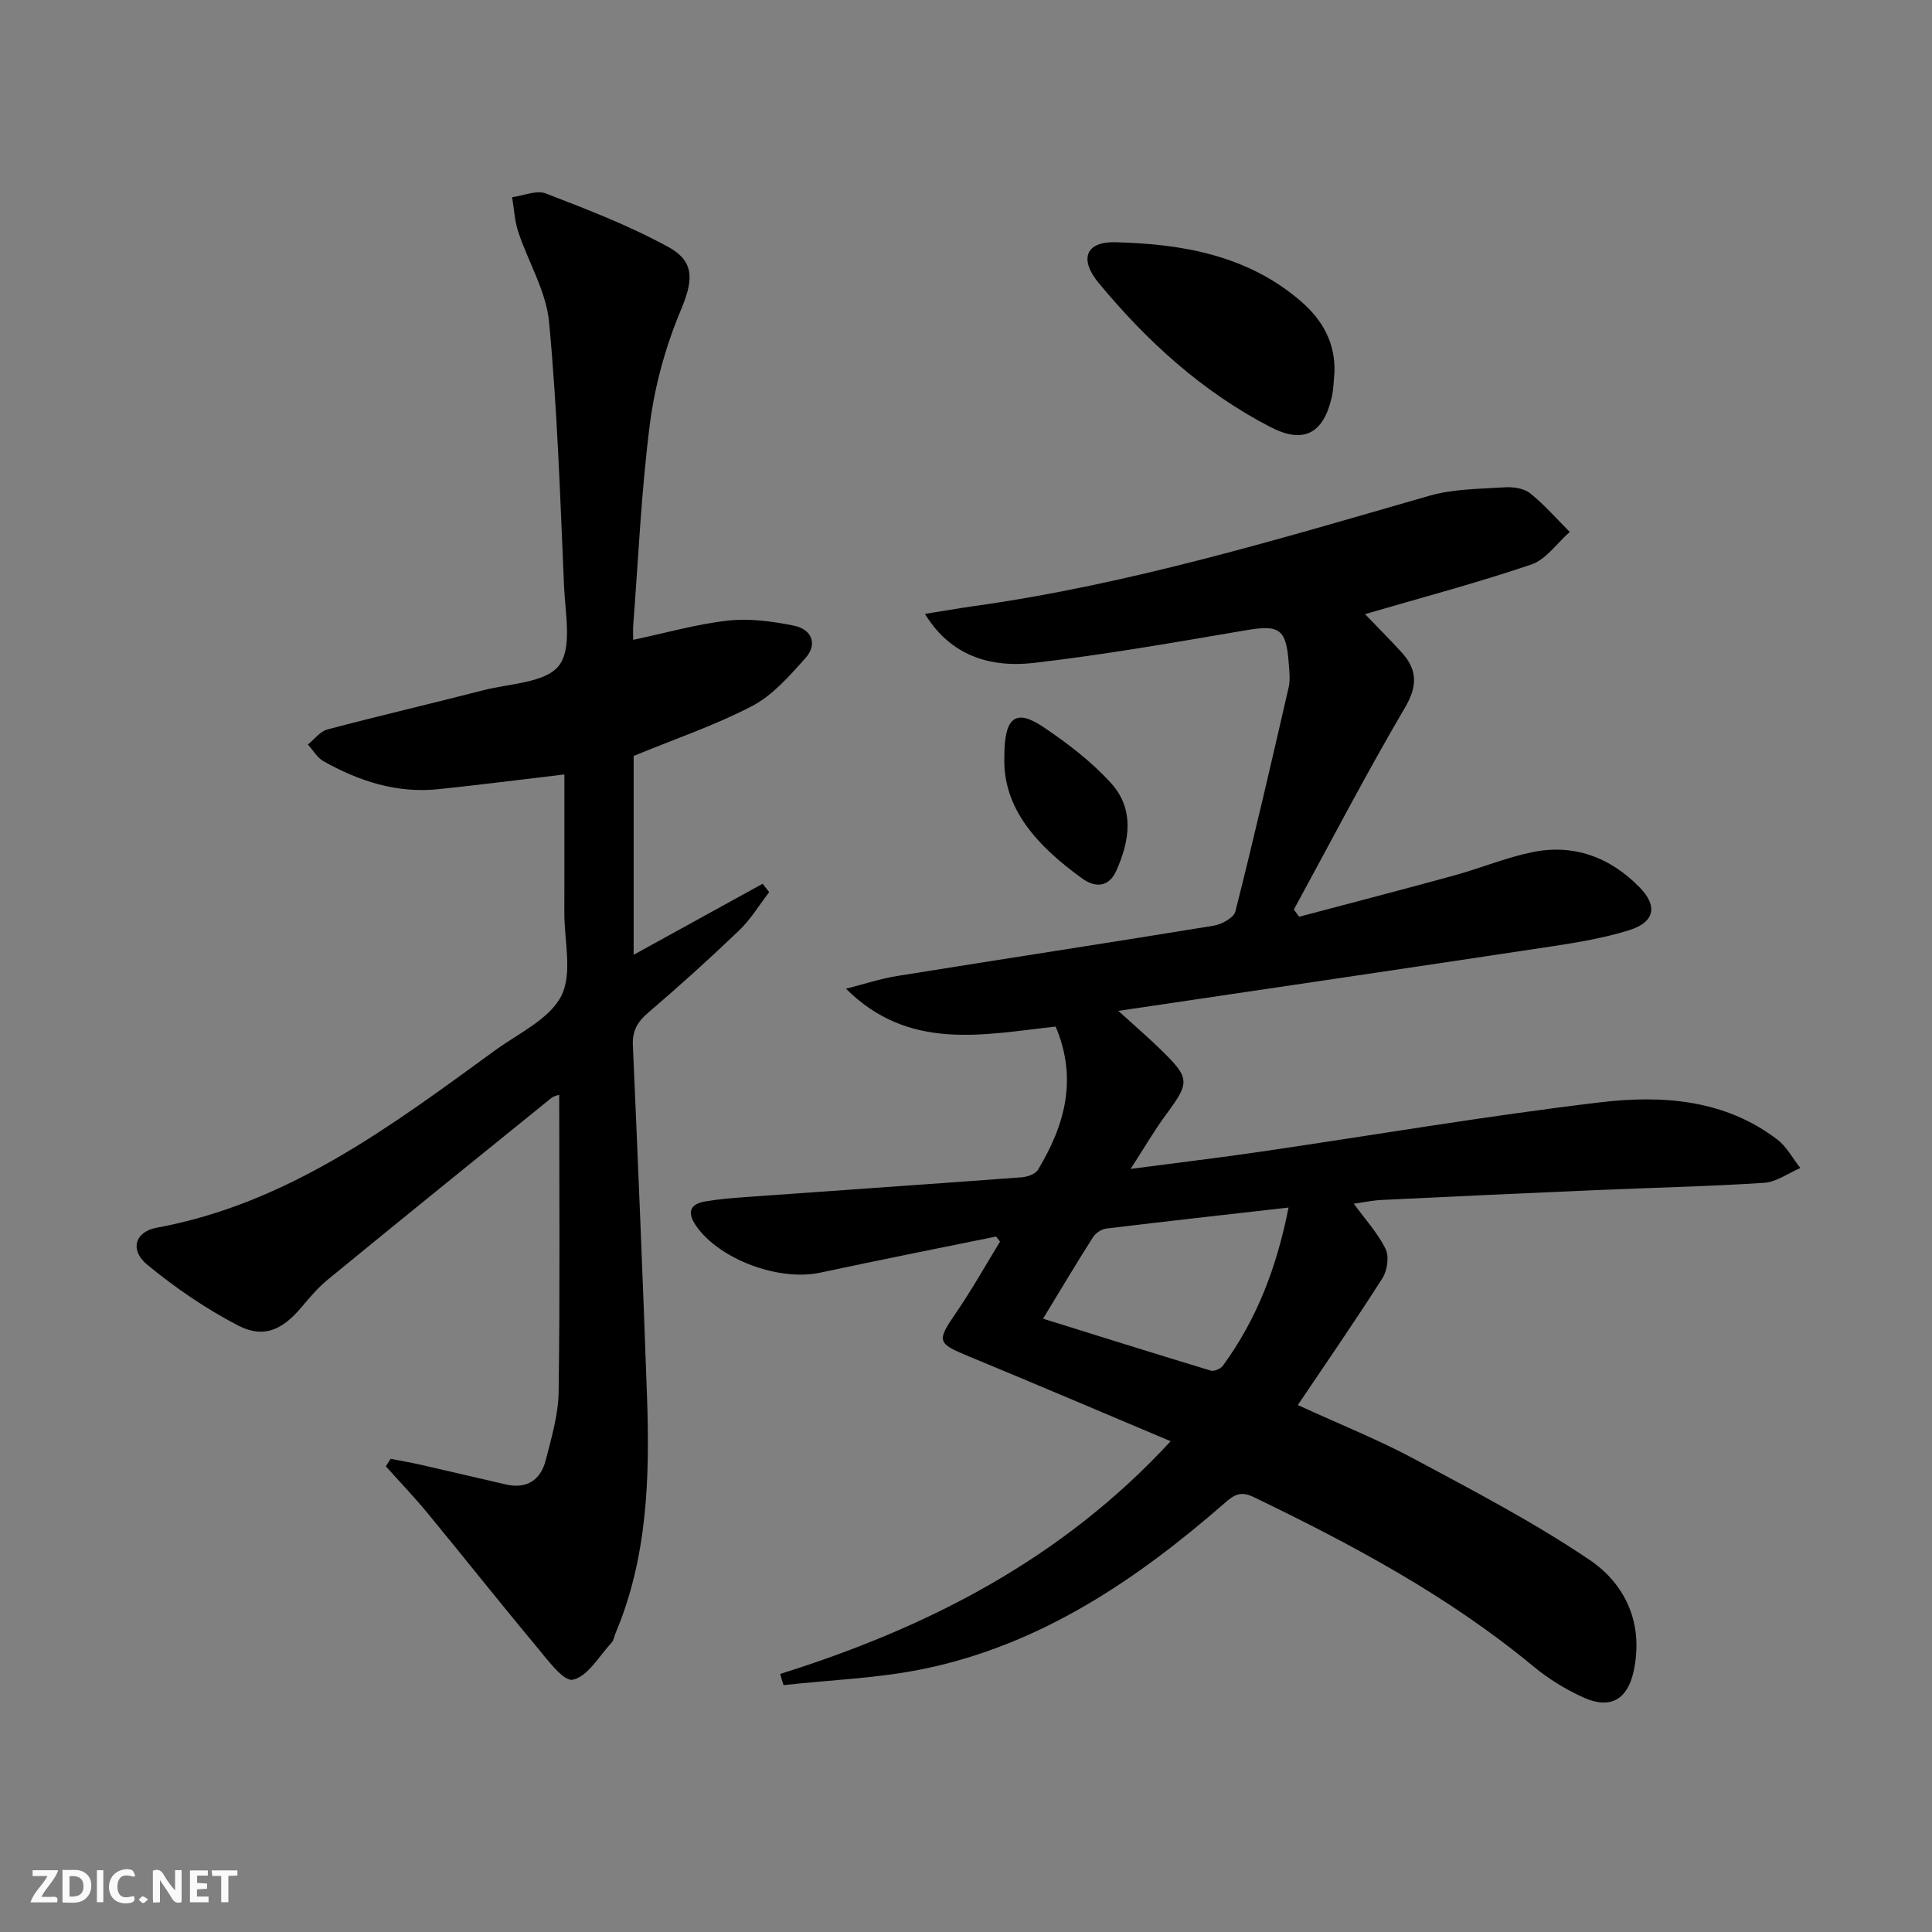
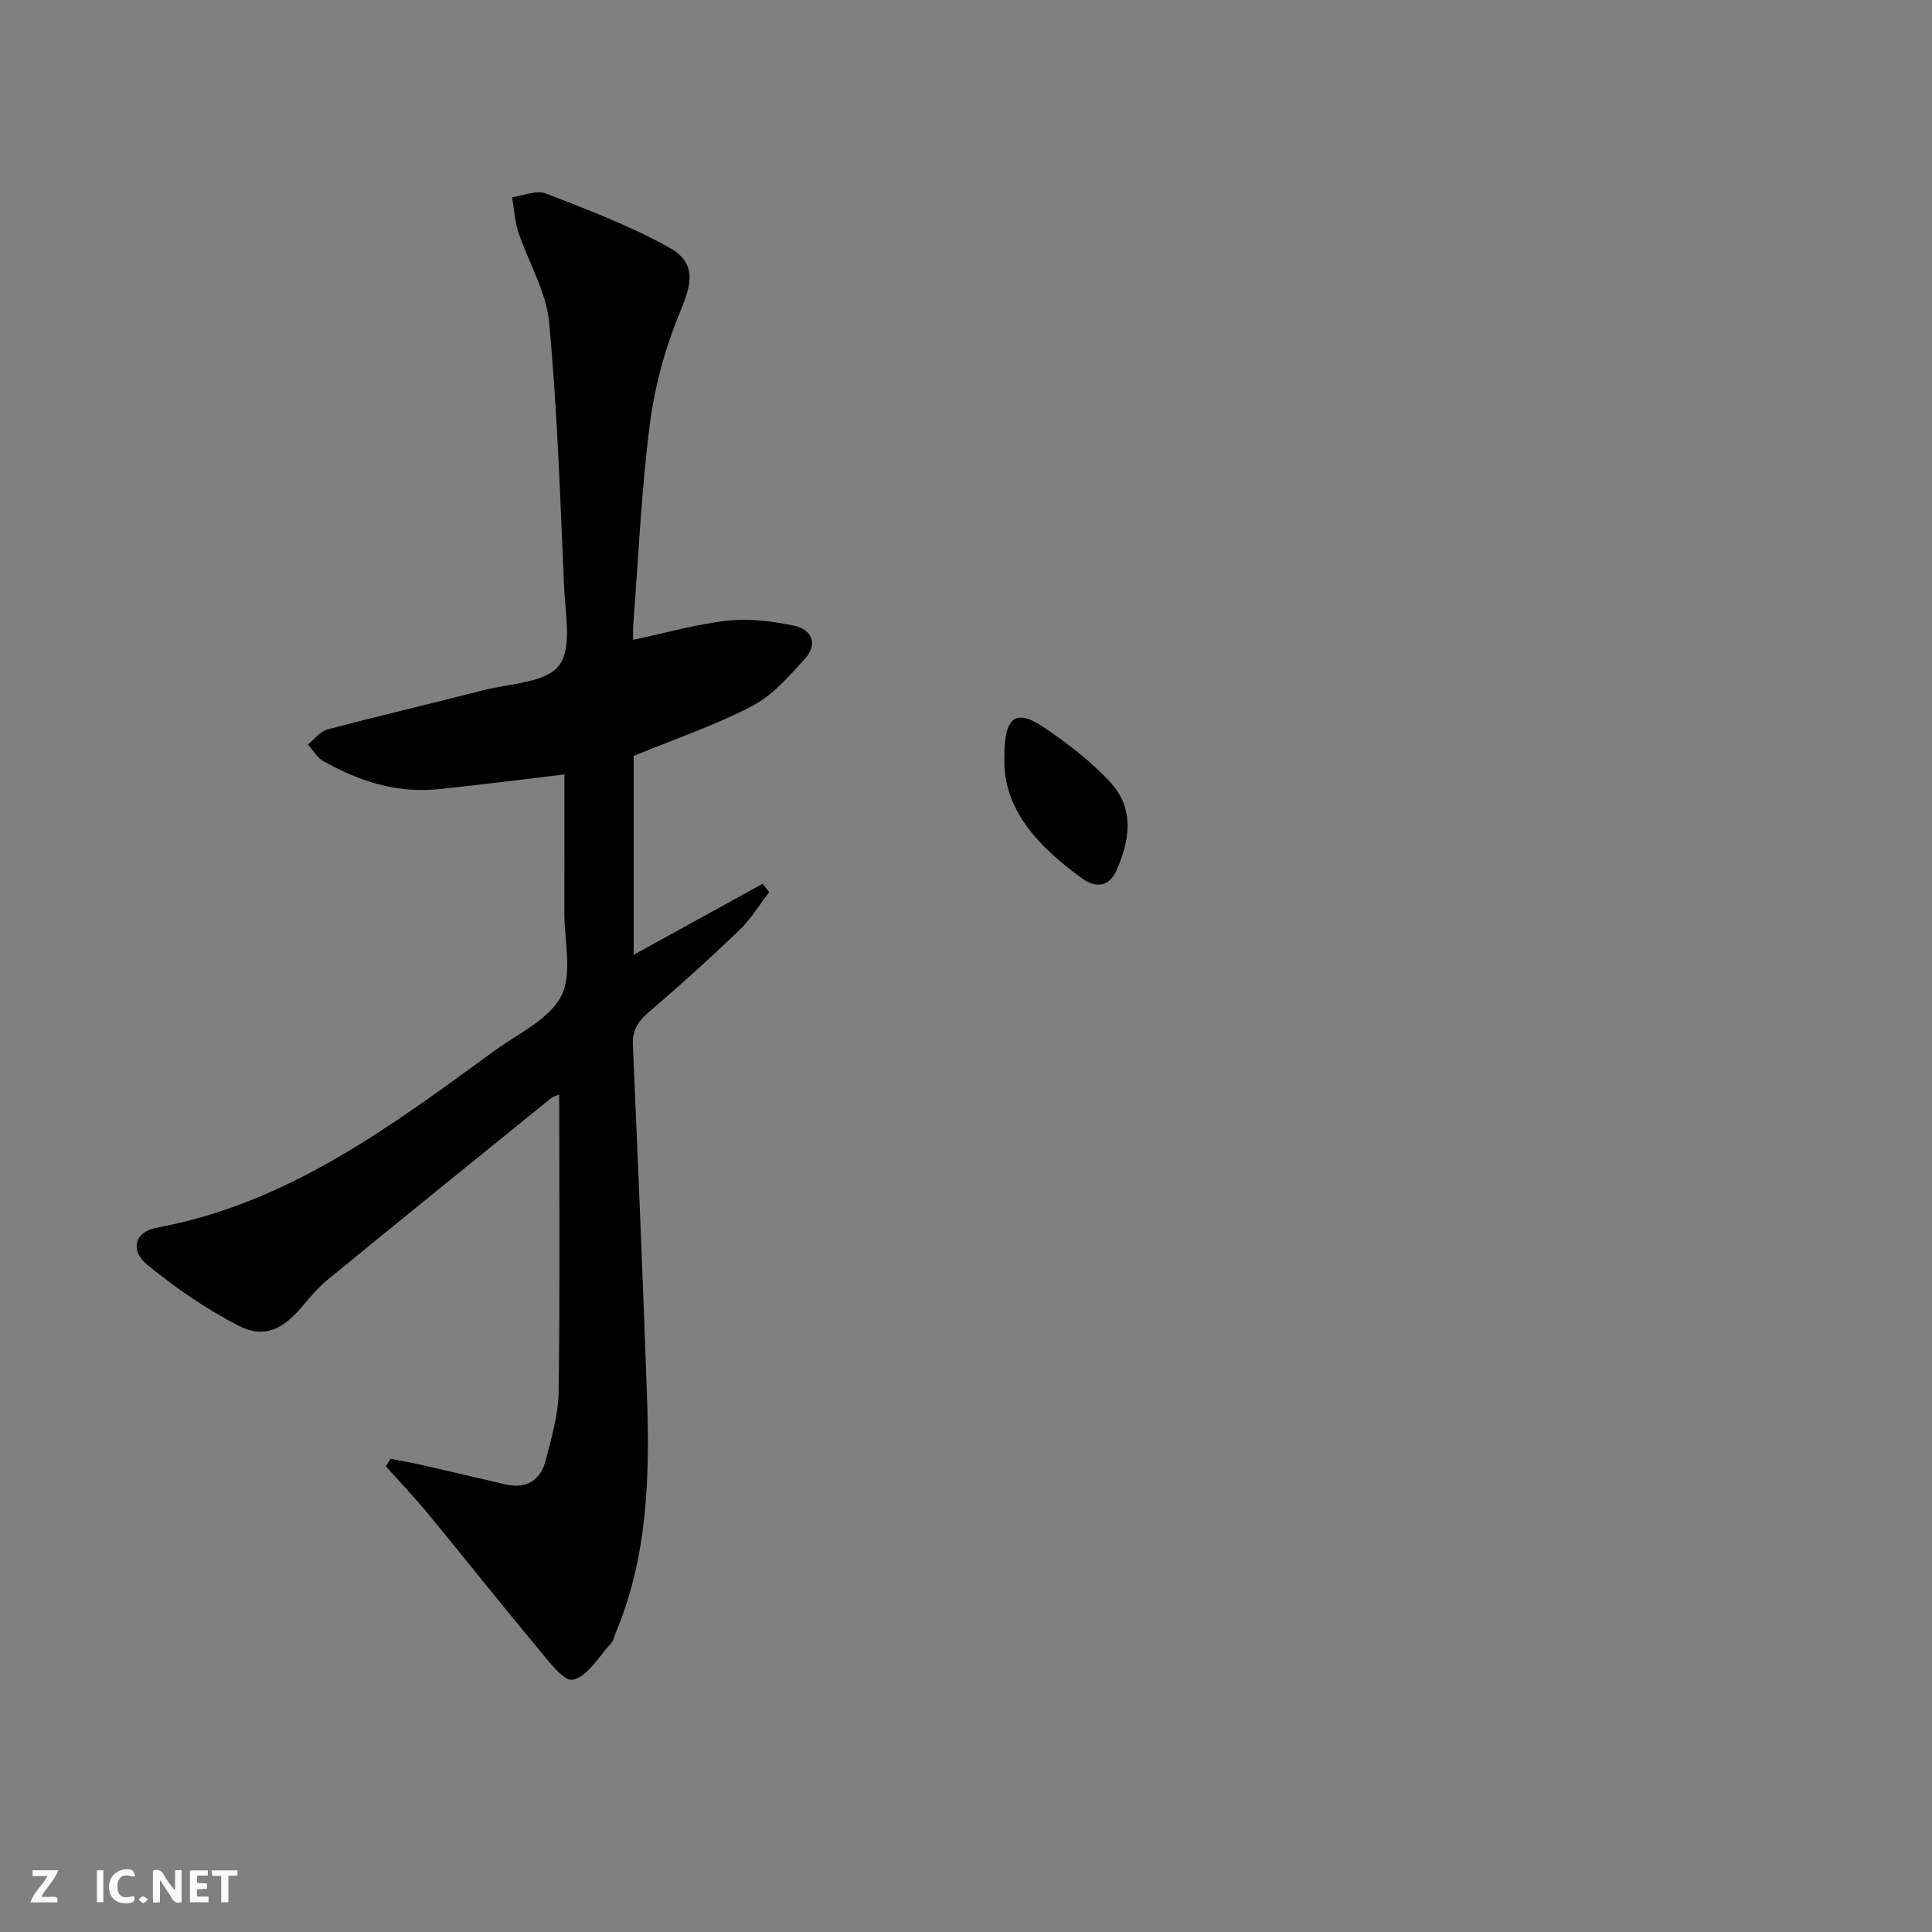
<svg xmlns="http://www.w3.org/2000/svg" enable-background="new 0 0 400 400" viewBox="0 0 400 400">
  <rect x="0" y="0" width="400" height="400" fill="#808080" stroke="none" />
  <g fill="#fbfafa">
    <path d="m37.59 393.81c-.92.31-1.52.05-2-.78-.7-1.2-1.52-2.34-2.47-3.78v4.59c-.55.03-.95.05-1.41.07-.03-.37-.06-.64-.06-.91 0-1.91 0-3.81 0-5.7 1.13-.41 1.77-.03 2.29.91.62 1.11 1.38 2.14 2.31 3.19v-4.2h1.35v6.61z" />
-     <path d="m12.94 393.88v-6.75c1.9.19 3.93-.54 5.37 1.29.8 1.01.78 2.88.03 3.97-1.37 1.97-3.4 1.51-5.4 1.49m1.45-1.22c2.04.12 2.92-.58 2.89-2.21-.03-1.51-.98-2.19-2.89-2z" />
    <path d="m11.81 393.87h-5.49c.68-2.18 2.47-3.48 3.51-5.45h-3.08v-1.21h5.29c-.71 2.13-2.44 3.48-3.47 5.51.86 0 1.63.04 2.39-.01.79-.05 1.14.21.85 1.16" />
    <path d="m39.33 393.86v-6.61h3.7v1.07h-2.22v1.52c.68.04 1.34.09 2.07.13v1.07c-.72.05-1.38.09-2.1.14v1.48h2.4v1.19h-3.85z" />
    <path d="m27.71 388.56c-1.15-.3-2.46-.61-3.1.64-.37.73-.41 1.93-.06 2.67.63 1.35 1.99.93 3.17.68.35.94-.01 1.32-.93 1.46-1.62.25-3.05-.27-3.76-1.48-.73-1.25-.6-3.03.31-4.17.88-1.11 2.71-1.7 4-1.16.32.13.44.74.65 1.12-.1.08-.19.16-.28.24" />
    <path d="m49.15 387.24v1.07c-.59.02-1.17.05-1.87.08v5.44h-1.48v-5.44h-1.85c-.05-.4-.08-.73-.13-1.15z" />
    <path d="m20.06 387.21h1.33v6.62h-1.33z" />
    <path d="m30.68 393.25c-.49.38-.8.79-1.05.76-.32-.05-.6-.45-.9-.7.26-.24.51-.64.8-.67.29-.04.62.3 1.15.61" />
  </g>
-   <path d="m161.53 346.57c30.56-9.59 58.3-23.75 80.84-48.18-14.39-6.06-28.08-11.91-41.84-17.59-6.54-2.7-6.63-3.12-2.56-9.05 3.25-4.74 6.07-9.78 9.08-14.69-.27-.35-.55-.7-.82-1.05-12.14 2.48-24.3 4.88-36.41 7.48-8.56 1.84-20.96-2.76-25.74-9.75-1.8-2.64-1.34-4.43 1.89-4.99 2.76-.47 5.57-.71 8.36-.91 19.06-1.37 38.12-2.67 57.18-4.09 1.19-.09 2.85-.66 3.39-1.56 5.53-9.17 8.27-18.77 3.66-29.65-15.01 1.65-30.35 5.17-43.41-7.84 3.57-.9 7.09-2.07 10.71-2.65 21.79-3.51 43.61-6.83 65.39-10.39 1.67-.27 4.19-1.64 4.52-2.94 3.89-15.41 7.47-30.9 11.03-46.4.36-1.58.14-3.33.02-4.99-.52-7.2-1.96-8.02-8.94-6.83-14.55 2.48-29.11 5.04-43.76 6.74-10.51 1.22-17.97-2.51-22.62-10.14 3.66-.58 6.93-1.16 10.21-1.62 32.16-4.5 63.11-13.89 94.19-22.83 5-1.44 10.46-1.42 15.73-1.76 1.73-.11 3.93.24 5.2 1.26 2.95 2.37 5.47 5.29 8.17 7.98-2.63 2.31-4.9 5.71-7.97 6.75-11.44 3.87-23.13 6.97-34.42 10.27 2.09 2.17 4.83 4.92 7.47 7.79 3.33 3.61 3.52 6.95.8 11.57-8.05 13.71-15.39 27.84-23 41.8.37.5.73 1 1.1 1.49 10.68-2.83 21.37-5.6 32.03-8.53 5.43-1.49 10.7-3.69 16.19-4.83 8.62-1.78 16.12 1.02 22.24 7.25 3.81 3.88 3.17 7.22-2.09 8.88-5.19 1.63-10.64 2.54-16.04 3.36-29.54 4.47-59.09 8.81-89.78 13.36 3.38 3.07 6.17 5.46 8.79 8.02 6.11 5.97 6.05 6.74 1.08 13.48-2.43 3.28-4.48 6.84-7.32 11.22 9.77-1.29 18.28-2.3 26.77-3.54 23.47-3.43 46.87-7.44 70.42-10.24 12.77-1.52 25.74-.66 36.69 7.69 1.96 1.49 3.2 3.92 4.78 5.91-2.5 1.06-4.94 2.89-7.49 3.06-11.62.76-23.26 1.01-34.9 1.51-14.79.64-29.57 1.32-44.35 2.04-1.81.09-3.6.48-5.71.77 2.33 3.21 4.94 6.04 6.57 9.36.78 1.57.37 4.47-.63 6.04-5.56 8.76-11.48 17.3-17.53 26.29 8.82 4.05 16.7 7.18 24.12 11.17 12.28 6.59 24.7 13.07 36.23 20.85 7.59 5.12 11.29 13.34 9.17 23.13-1.25 5.74-4.76 7.9-10.25 5.45-3.75-1.67-7.38-3.91-10.54-6.53-17.57-14.55-37.47-25.17-57.87-35.02-2.72-1.31-4.03-.48-5.99 1.23-18.24 15.91-38.02 29.28-62.15 34.31-9.55 1.99-19.45 2.31-29.2 3.4-.26-.78-.47-1.55-.69-2.32zm54.42-73.55c12.32 3.84 23.51 7.36 34.73 10.75.69.21 2.04-.38 2.51-1.02 7.02-9.61 11.16-20.39 13.59-32.74-13.08 1.49-25.41 2.85-37.73 4.35-.99.12-2.21.93-2.75 1.78-3.29 5.15-6.42 10.41-10.35 16.88z" fill="#000001" />
  <path d="m131.19 156.51v41.17c9.04-4.98 17.87-9.85 26.71-14.71.45.58.9 1.16 1.35 1.74-2.05 2.65-3.8 5.6-6.19 7.89-6.12 5.87-12.43 11.57-18.88 17.08-2.23 1.91-3.28 3.76-3.15 6.73 1.06 24.26 2.08 48.53 2.93 72.8.58 16.69.11 33.28-6.56 49.02-.26.61-.33 1.38-.75 1.83-2.6 2.79-4.95 7.04-8.04 7.7-1.98.43-5.36-4.26-7.67-7.02-7.55-9.04-14.86-18.29-22.35-27.38-2.77-3.37-5.8-6.53-8.71-9.78.33-.52.66-1.03.99-1.55 2.12.42 4.25.78 6.36 1.26 5.82 1.32 11.62 2.7 17.44 4.04 4.38 1.01 7.26-.88 8.32-5.02 1.19-4.65 2.6-9.41 2.67-14.14.29-20.46.12-40.94.12-61.49-.07.03-1.03.16-1.68.69-15.4 12.45-30.8 24.91-46.12 37.46-2.05 1.67-3.81 3.73-5.52 5.77-3.92 4.68-7.82 6.57-13.04 3.89-6.7-3.45-13.06-7.82-18.9-12.61-3.71-3.04-2.62-6.86 1.94-7.7 27.19-5.01 48.52-21.04 70.06-36.73 4.83-3.52 11.21-6.42 13.68-11.24 2.37-4.64.63-11.4.64-17.23.02-9.47.01-18.94.01-28.64-9.03 1.07-17.54 2.16-26.08 3.05-8.58.9-16.43-1.64-23.8-5.79-1.31-.74-2.16-2.28-3.23-3.45 1.34-1.07 2.52-2.71 4.03-3.12 10.74-2.84 21.56-5.36 32.32-8.13 5.44-1.4 12.85-1.51 15.63-5.09 2.79-3.6 1.3-10.82 1.06-16.42-.79-18.25-1.39-36.54-3.1-54.72-.6-6.37-4.32-12.42-6.39-18.69-.75-2.27-.86-4.76-1.26-7.15 2.35-.31 5.06-1.53 7-.77 8.62 3.33 17.33 6.67 25.39 11.11 5.73 3.15 4.95 7.27 2.46 13.23-3.08 7.38-5.3 15.38-6.32 23.32-1.79 13.83-2.38 27.82-3.46 41.74-.06.81-.01 1.63-.01 3.01 6.78-1.43 13.14-3.26 19.62-3.98 4.48-.49 9.21.14 13.67 1.05 3.66.75 5 3.79 2.34 6.76-3.28 3.66-6.74 7.64-10.97 9.86-7.62 3.98-15.84 6.76-24.56 10.35z" fill="#000001" />
-   <path d="m276.28 77.23c-.17 1.65-.18 3.33-.54 4.93-1.7 7.58-5.81 9.82-12.66 6.28-14.08-7.26-25.61-17.76-35.62-29.87-4.1-4.97-2.62-8.57 3.44-8.42 13.92.35 27.43 2.7 38.49 12.27 4.48 3.89 7.14 8.66 6.89 14.81z" fill="#000001" />
  <path d="m207.94 156.73c-.03-8.38 2.41-10.01 8.04-6.23 5.03 3.38 9.99 7.17 14.04 11.63 4.9 5.39 3.89 11.98 1.07 18.2-1.55 3.42-4.37 3.47-7.02 1.56-9.15-6.61-16.5-14.39-16.13-25.16z" fill="#000001" />
</svg>